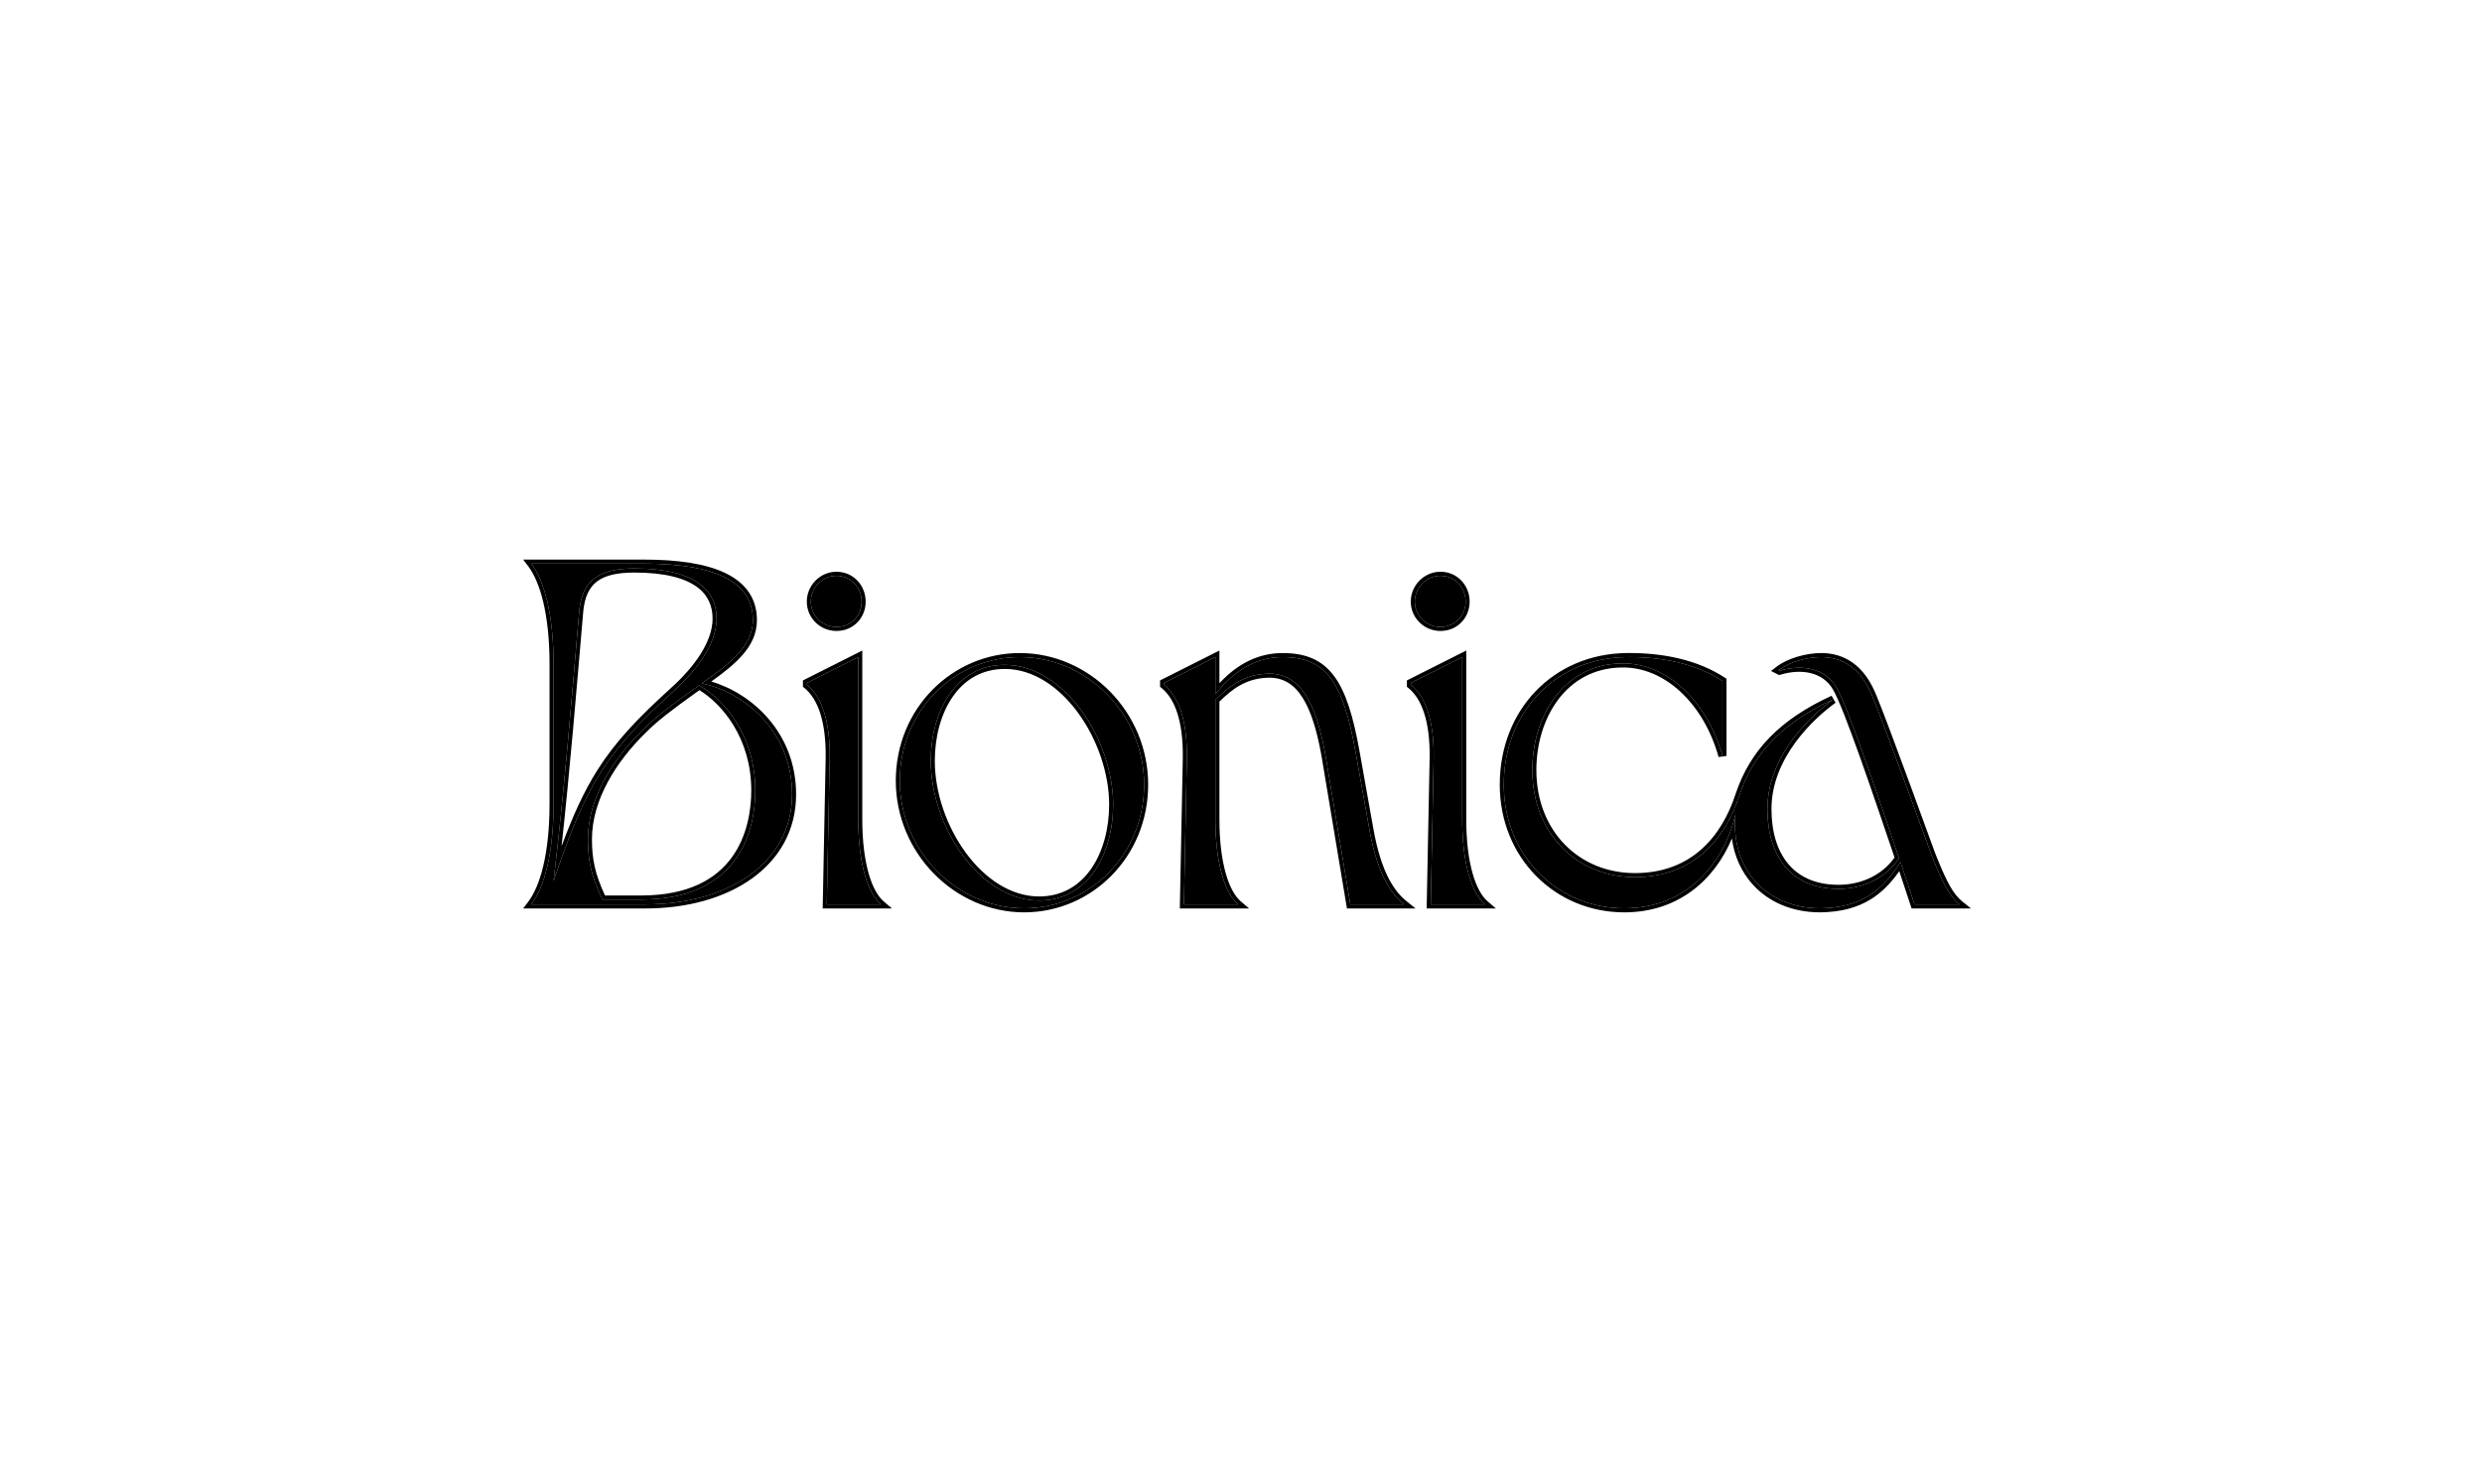
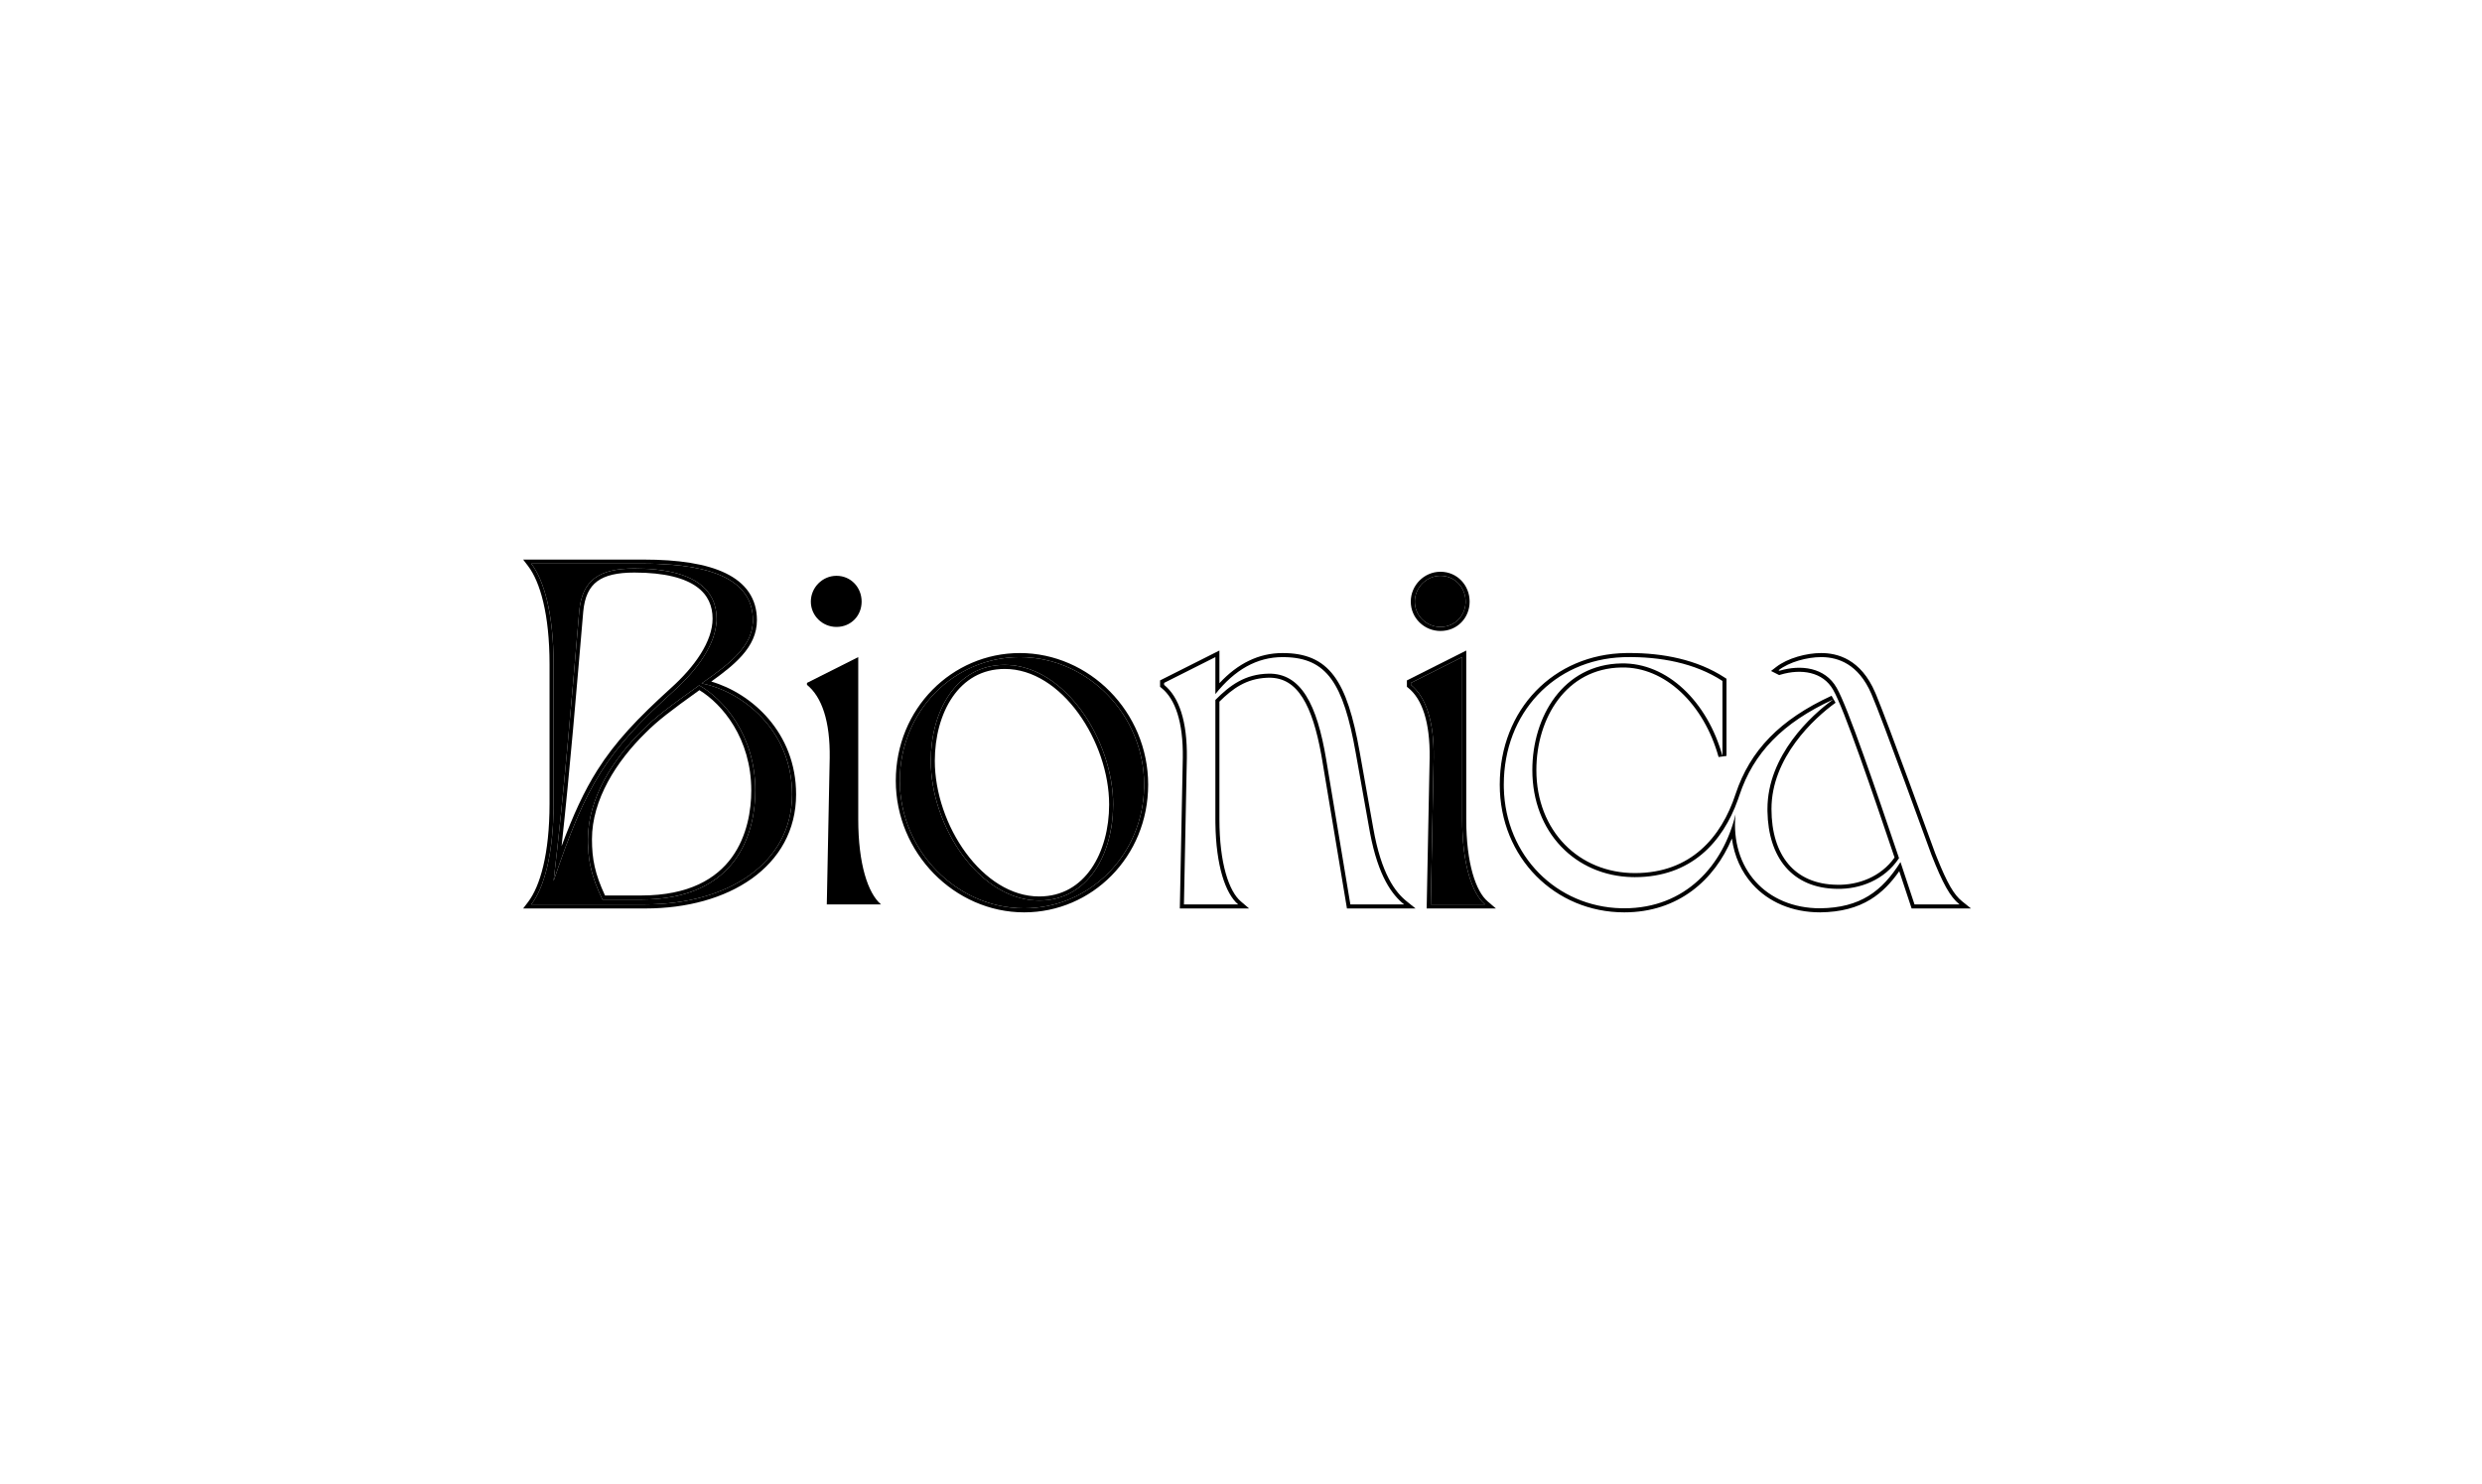
<svg xmlns="http://www.w3.org/2000/svg" width="204" height="122" viewBox="0 0 204 122" fill="none">
-   <path d="M123.6 64.502C123.6 58.499 127.894 54.097 133.659 54.017C136.443 53.977 139.306 54.497 141.572 55.978V62.141C140.339 57.699 137.039 54.457 133.262 54.537C128.49 54.617 125.946 58.899 125.946 63.301C125.946 68.504 129.604 72.105 134.375 72.105C139.147 72.105 141.771 69.024 142.964 65.382C144.117 61.901 146.502 59.419 150.677 57.499C148.888 58.779 145.27 62.101 145.27 66.503C145.27 70.425 147.258 73.026 150.996 73.066C152.864 73.106 154.892 72.346 156.085 70.545C154.256 65.142 151.87 58.099 150.956 56.538C150.002 54.857 148.013 54.617 146.264 55.138L146.184 55.097C147.059 54.417 148.53 54.017 149.683 54.017C150.916 54.017 152.705 54.457 153.819 57.058C154.614 58.859 158.63 69.944 158.749 70.264C159.664 72.586 160.26 73.706 161.055 74.346H157.357L156.204 70.865C154.693 73.266 152.904 74.626 149.604 74.666C145.151 74.666 142.208 71.385 142.646 66.943C141.652 71.105 138.55 74.666 133.5 74.666C128.013 74.666 123.6 70.344 123.6 64.502Z" fill="black" />
  <path d="M116.286 49.455C116.286 48.294 117.24 47.334 118.393 47.334C119.586 47.334 120.461 48.294 120.461 49.455C120.461 50.615 119.586 51.536 118.393 51.536C117.24 51.536 116.286 50.615 116.286 49.455ZM115.968 56.298V56.138L120.182 54.017V67.343C120.182 71.025 120.978 73.426 122.051 74.346H117.598L117.836 62.301C117.876 59.3 117.2 57.298 115.968 56.298Z" fill="black" />
-   <path d="M95.68 56.298V56.138L99.894 54.017V57.058C101.485 55.057 103.314 54.017 105.421 54.017C109 54.017 110.392 56.058 111.425 61.861L112.539 68.103C113.215 71.985 114.408 73.546 115.402 74.346H110.988L109 62.421C108.245 57.899 106.932 55.338 104.268 55.378C102.32 55.418 101.087 56.338 99.894 57.539V67.343C99.894 71.025 100.69 73.426 101.763 74.346H97.31L97.549 62.301C97.588 59.3 96.912 57.298 95.68 56.298Z" fill="black" />
  <path d="M73.958 64.182C73.958 58.419 78.451 54.017 83.819 54.017C89.346 54.017 94.038 58.699 94.038 64.502C94.038 70.264 89.545 74.666 84.177 74.666C78.65 74.666 73.958 69.944 73.958 64.182ZM76.503 62.541C76.503 67.943 80.519 74.026 85.409 74.026C89.465 74.026 91.493 70.144 91.493 66.143C91.493 60.86 87.517 54.657 82.586 54.657C78.531 54.657 76.503 58.539 76.503 62.541Z" fill="black" />
  <path d="M66.644 49.455C66.644 48.294 67.598 47.334 68.751 47.334C69.944 47.334 70.819 48.294 70.819 49.455C70.819 50.615 69.944 51.536 68.751 51.536C67.598 51.536 66.644 50.615 66.644 49.455ZM66.326 56.298V56.138L70.541 54.017V67.343C70.541 71.025 71.336 73.426 72.409 74.346H67.956L68.195 62.301C68.234 59.3 67.558 57.298 66.326 56.298Z" fill="black" />
  <path d="M53.054 74.346H43.67C44.704 72.986 45.499 70.264 45.499 66.063V54.617C45.499 50.415 44.704 47.694 43.67 46.334H52.895C58.541 46.334 61.881 47.694 61.881 50.976C61.881 53.017 60.211 54.417 57.667 56.178C61.007 56.818 65.102 60.02 65.102 65.302C65.102 70.985 59.774 74.346 53.054 74.346ZM45.499 72.425C48.203 64.422 49.834 61.821 55.4 56.778C57.309 55.057 58.899 52.897 58.899 50.856C58.899 48.614 57.269 46.734 52.14 46.734C49.277 46.734 47.845 47.654 47.607 50.255C46.971 57.659 46.374 65.022 45.499 72.425ZM48.322 68.984C48.322 70.745 48.601 72.025 49.515 73.946H52.696C60.768 73.946 62.08 68.224 62.08 64.982C62.08 60.42 59.456 57.459 57.468 56.338C55.002 58.099 53.849 58.979 52.855 59.98C50.39 62.381 48.322 65.622 48.322 68.984Z" fill="black" />
  <path d="M125.946 63.301C125.946 58.899 128.49 54.617 133.262 54.537C137.039 54.457 140.339 57.699 141.572 62.141V55.978C139.306 54.497 136.443 53.977 133.659 54.017L133.39 54.024C127.761 54.235 123.6 58.593 123.6 64.502L123.603 64.775C123.736 70.388 127.962 74.533 133.244 74.663L133.5 74.666C138.55 74.666 141.652 71.105 142.646 66.943C142.208 71.385 145.151 74.666 149.604 74.666C152.904 74.626 154.693 73.266 156.204 70.865L157.357 74.346H161.055C160.26 73.706 159.664 72.586 158.749 70.264C158.629 69.942 154.614 58.859 153.819 57.058C152.74 54.538 151.027 54.047 149.801 54.018L149.683 54.017C148.53 54.017 147.059 54.417 146.184 55.097L146.264 55.138C148.013 54.617 150.002 54.857 150.956 56.538C151.87 58.099 154.256 65.142 156.085 70.545C154.892 72.346 152.864 73.106 150.996 73.066C147.316 73.026 145.333 70.505 145.271 66.686L145.27 66.503C145.27 62.101 148.888 58.779 150.677 57.499C146.502 59.419 144.117 61.901 142.964 65.382L142.847 65.722C141.605 69.213 138.997 72.105 134.375 72.105L134.375 71.772C136.684 71.772 138.455 71.029 139.794 69.858C141.139 68.682 142.066 67.059 142.649 65.278L142.649 65.277C143.838 61.688 146.301 59.145 150.54 57.195L150.869 57.77C149.995 58.396 148.672 59.523 147.57 61.028C146.467 62.533 145.601 64.396 145.601 66.503C145.601 68.411 146.085 69.957 146.984 71.025C147.877 72.085 149.211 72.713 150.999 72.732H151.003C152.737 72.769 154.59 72.083 155.717 70.493C154.815 67.829 153.785 64.79 152.866 62.214C152.396 60.899 151.957 59.708 151.578 58.749C151.196 57.782 150.884 57.073 150.67 56.708L150.668 56.703C149.826 55.221 148.044 54.956 146.358 55.458L146.232 55.495L146.116 55.436L146.036 55.396L145.564 55.158L145.982 54.834C146.929 54.097 148.477 53.684 149.683 53.684C150.338 53.684 151.157 53.8 151.963 54.274C152.772 54.75 153.541 55.568 154.121 56.923L154.206 57.12C155.165 59.407 158.907 69.737 159.057 70.142L159.226 70.564C160.048 72.602 160.591 73.545 161.262 74.086L162 74.68H157.119L156.104 71.616C155.43 72.578 154.677 73.364 153.748 73.936C152.638 74.618 151.304 74.979 149.608 75H149.604C147.294 75 145.352 74.147 144.045 72.694C143.136 71.684 142.546 70.396 142.347 68.93C140.919 72.338 137.941 75 133.5 75C127.829 75 123.269 70.527 123.268 64.502C123.268 58.322 127.703 53.766 133.655 53.684L133.92 53.682C136.658 53.677 139.485 54.217 141.752 55.698L141.903 55.797V62.141L141.253 62.23C140.043 57.872 136.838 54.795 133.269 54.871H133.267C130.991 54.909 129.254 55.945 128.078 57.5C126.897 59.064 126.277 61.16 126.277 63.301C126.277 68.326 129.793 71.772 134.375 71.772L134.375 72.105L134.152 72.103C129.49 71.993 125.946 68.422 125.946 63.301Z" fill="black" />
  <path d="M115.636 55.932L120.514 53.477V67.343C120.514 69.162 120.71 70.65 121.033 71.789C121.357 72.935 121.8 73.693 122.266 74.092L122.951 74.68H117.26L117.505 62.294C117.544 59.324 116.87 57.459 115.76 56.558L115.636 56.458V55.932ZM120.461 49.455C120.461 48.331 119.64 47.394 118.504 47.337L118.393 47.334C117.24 47.334 116.286 48.294 116.286 49.455L116.288 49.563C116.345 50.672 117.276 51.536 118.393 51.536C119.549 51.536 120.406 50.672 120.458 49.563L120.461 49.455ZM115.968 56.298C117.2 57.298 117.876 59.3 117.836 62.301L117.598 74.346H122.051C121.011 73.455 120.232 71.173 120.185 67.684L120.182 67.343V54.017L115.968 56.138V56.298ZM120.792 49.455C120.792 50.795 119.773 51.869 118.393 51.869C117.065 51.869 115.954 50.808 115.954 49.455C115.954 48.11 117.057 47.001 118.393 47.001C119.781 47.001 120.792 48.123 120.792 49.455Z" fill="black" />
  <path d="M95.349 55.932L100.226 53.477V56.163C101.727 54.547 103.451 53.684 105.421 53.684C107.286 53.684 108.64 54.222 109.642 55.562C110.618 56.867 111.234 58.898 111.752 61.802L112.865 68.045V68.046C113.532 71.874 114.696 73.351 115.609 74.086L116.346 74.68H110.708L108.673 62.476L108.601 62.06C108.233 60.014 107.744 58.438 107.07 57.367C106.365 56.247 105.471 55.694 104.275 55.711L104.106 55.717C102.43 55.8 101.326 56.588 100.226 57.678V67.343C100.226 69.162 100.422 70.65 100.745 71.789C101.07 72.935 101.512 73.693 101.978 74.092L102.663 74.68H96.972L97.217 62.294C97.256 59.324 96.582 57.459 95.472 56.558L95.349 56.458V55.932ZM95.68 56.298C96.912 57.298 97.588 59.3 97.549 62.301L97.31 74.346H101.763C100.723 73.455 99.944 71.173 99.897 67.684L99.894 67.343V57.539C101.087 56.338 102.32 55.418 104.268 55.378C106.932 55.338 108.245 57.899 109 62.421L110.988 74.346H115.402C114.439 73.571 113.289 72.082 112.604 68.46L112.539 68.103L111.425 61.861C110.408 56.149 109.043 54.082 105.588 54.019L105.421 54.017C103.314 54.017 101.485 55.057 99.894 57.058V54.017L95.68 56.138V56.298Z" fill="black" />
  <path d="M73.627 64.181C73.627 58.237 78.266 53.684 83.819 53.684C89.532 53.684 94.369 58.519 94.369 64.502C94.369 70.446 89.73 75 84.177 75C78.463 75 73.627 70.124 73.627 64.181ZM76.503 62.541C76.503 58.539 78.531 54.657 82.586 54.657L82.817 54.662C87.64 54.851 91.493 60.943 91.493 66.143L91.491 66.33C91.429 70.265 89.402 74.026 85.409 74.026L85.409 73.693C87.316 73.693 88.74 72.787 89.7 71.395C90.666 69.993 91.162 68.093 91.162 66.143C91.162 63.578 90.194 60.775 88.621 58.616C87.046 56.454 84.907 54.991 82.586 54.991C80.68 54.991 79.256 55.897 78.296 57.288C77.329 58.691 76.834 60.591 76.834 62.541C76.834 65.165 77.812 67.968 79.388 70.111C80.967 72.257 83.106 73.693 85.409 73.693L85.409 74.026L85.181 74.022C80.394 73.836 76.503 67.859 76.503 62.541ZM73.961 64.451C74.103 70.001 78.59 74.521 83.918 74.663L84.177 74.666C89.461 74.666 93.897 70.401 94.034 64.771L94.038 64.502C94.038 58.79 89.491 54.163 84.078 54.02L83.819 54.017C78.451 54.017 73.958 58.419 73.958 64.182L73.961 64.451Z" fill="black" />
-   <path d="M65.995 55.932L70.872 53.477V67.343C70.872 69.162 71.069 70.65 71.391 71.789C71.716 72.935 72.159 73.693 72.624 74.092L73.309 74.68H67.618L67.863 62.294C67.902 59.324 67.228 57.459 66.118 56.558L65.995 56.458V55.932ZM70.819 49.455C70.819 48.331 69.998 47.394 68.862 47.337L68.751 47.334C67.598 47.334 66.644 48.294 66.644 49.455L66.647 49.563C66.704 50.672 67.634 51.536 68.751 51.536C69.907 51.536 70.764 50.672 70.816 49.563L70.819 49.455ZM66.326 56.298C67.558 57.298 68.234 59.3 68.195 62.301L67.956 74.346H72.409C71.37 73.455 70.591 71.173 70.543 67.684L70.541 67.343V54.017L66.326 56.138V56.298ZM71.15 49.455C71.15 50.795 70.131 51.869 68.751 51.869C67.424 51.869 66.313 50.808 66.313 49.455C66.313 48.11 67.415 47.001 68.751 47.001C70.139 47.001 71.15 48.123 71.15 49.455Z" fill="black" />
  <path d="M65.102 65.302C65.102 60.02 61.007 56.818 57.667 56.178C60.132 54.472 61.776 53.104 61.877 51.165L61.881 50.976C61.881 47.797 58.747 46.42 53.418 46.337L52.895 46.334L52.895 46C55.734 46 58.041 46.34 59.65 47.124C60.459 47.518 61.103 48.03 61.544 48.677C61.988 49.328 62.213 50.095 62.213 50.976C62.213 52.101 61.748 53.038 60.975 53.905C60.335 54.623 59.47 55.307 58.459 56.027C61.757 56.984 65.433 60.205 65.433 65.302C65.433 68.263 64.04 70.621 61.79 72.227C59.548 73.828 56.464 74.68 53.054 74.68H43L43.407 74.144C44.374 72.871 45.168 70.24 45.168 66.063V54.617C45.168 50.44 44.374 47.809 43.407 46.536L43 46H52.895L52.895 46.334H43.67C44.704 47.694 45.499 50.415 45.499 54.617V66.063L45.497 66.452C45.45 70.433 44.672 73.028 43.67 74.346H53.054C59.774 74.346 65.102 70.985 65.102 65.302ZM61.749 64.982C61.749 60.694 59.36 57.879 57.486 56.734C55.138 58.414 54.038 59.261 53.09 60.215L53.086 60.219C50.648 62.594 48.654 65.754 48.654 68.984C48.654 70.633 48.903 71.838 49.726 73.613H52.697L52.696 73.946H49.515C48.658 72.145 48.36 70.907 48.326 69.309L48.322 68.984C48.322 65.622 50.39 62.381 52.855 59.98C53.849 58.979 55.002 58.099 57.468 56.338C59.456 57.459 62.08 60.42 62.08 64.982C62.08 68.224 60.768 73.946 52.696 73.946L52.697 73.613C56.645 73.613 58.883 72.219 60.148 70.483C61.426 68.727 61.749 66.567 61.749 64.982ZM58.568 50.855C58.568 49.827 58.2 48.905 57.251 48.226C56.283 47.533 54.673 47.067 52.14 47.067C50.732 47.067 49.746 47.296 49.086 47.787C48.442 48.267 48.051 49.043 47.937 50.286L47.937 50.285C47.384 56.717 46.86 63.125 46.158 69.556C47.107 66.998 47.998 65.052 49.097 63.312C50.562 60.993 52.387 59.059 55.178 56.531L55.179 56.53C56.118 55.684 56.97 54.736 57.586 53.758C58.202 52.779 58.568 51.79 58.568 50.855ZM58.895 51.047C58.8 53.031 57.249 55.111 55.4 56.778C49.834 61.821 48.203 64.422 45.499 72.425C46.374 65.022 46.971 57.659 47.607 50.255C47.845 47.654 49.277 46.734 52.14 46.734L52.377 46.735C57.319 46.792 58.899 48.65 58.899 50.856L58.895 51.047Z" fill="black" />
</svg>